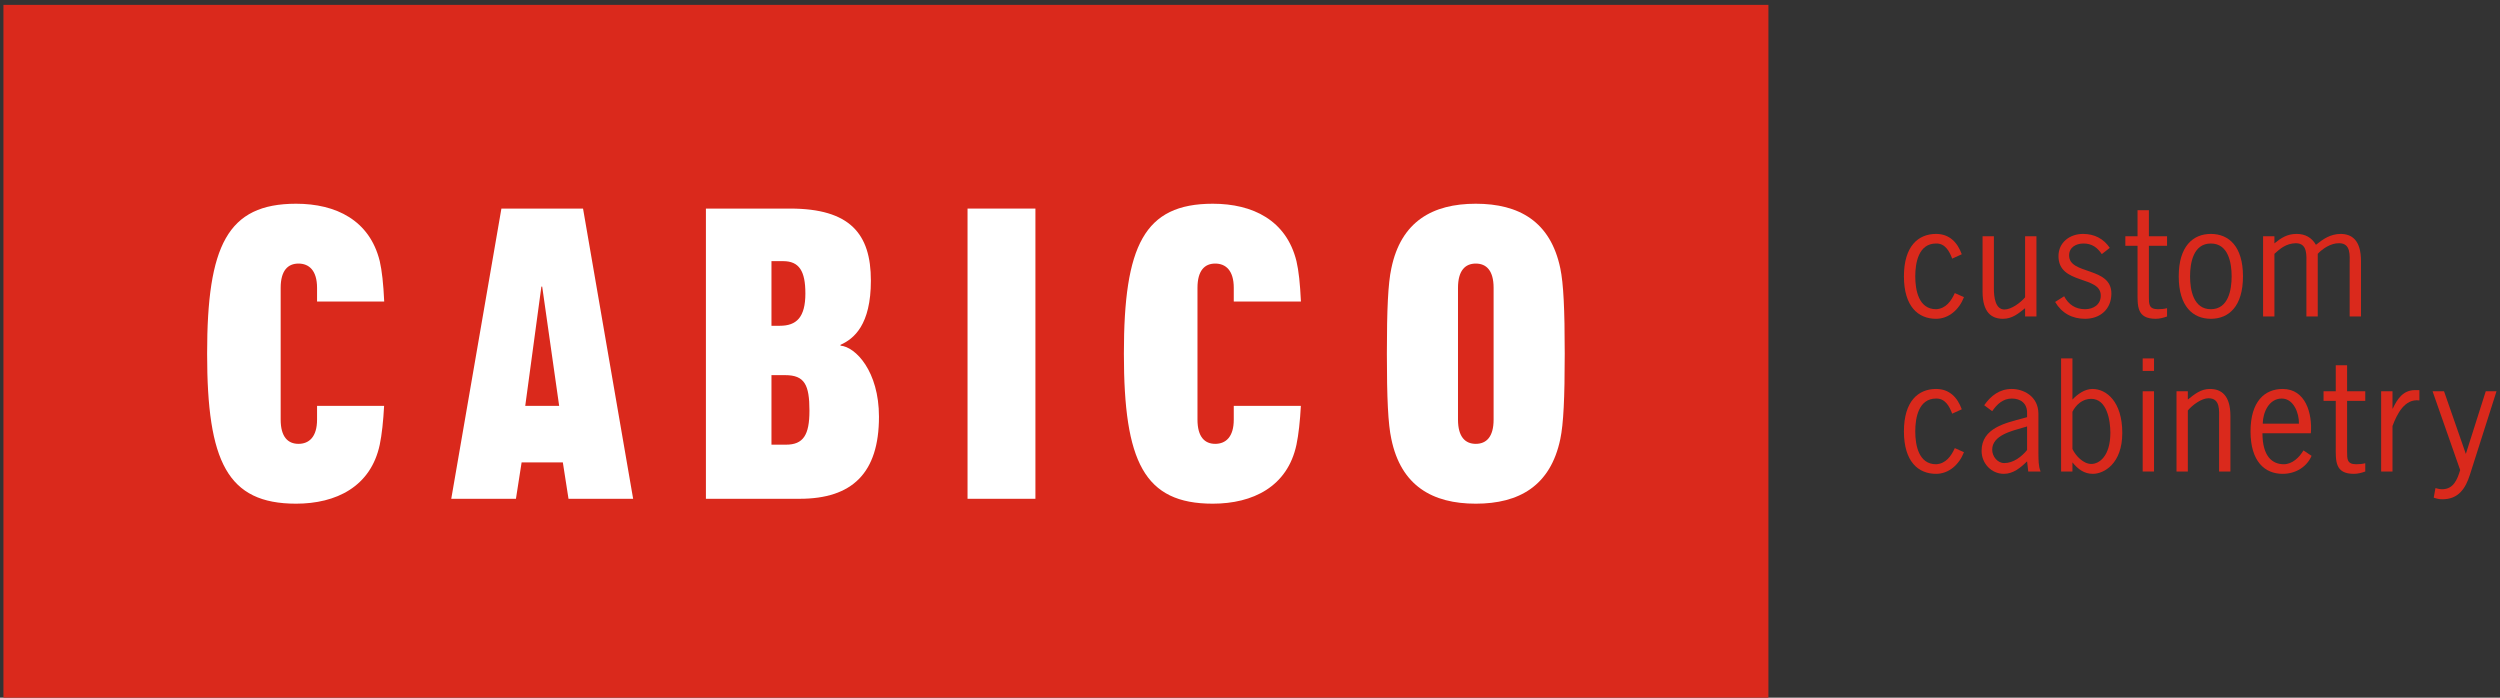
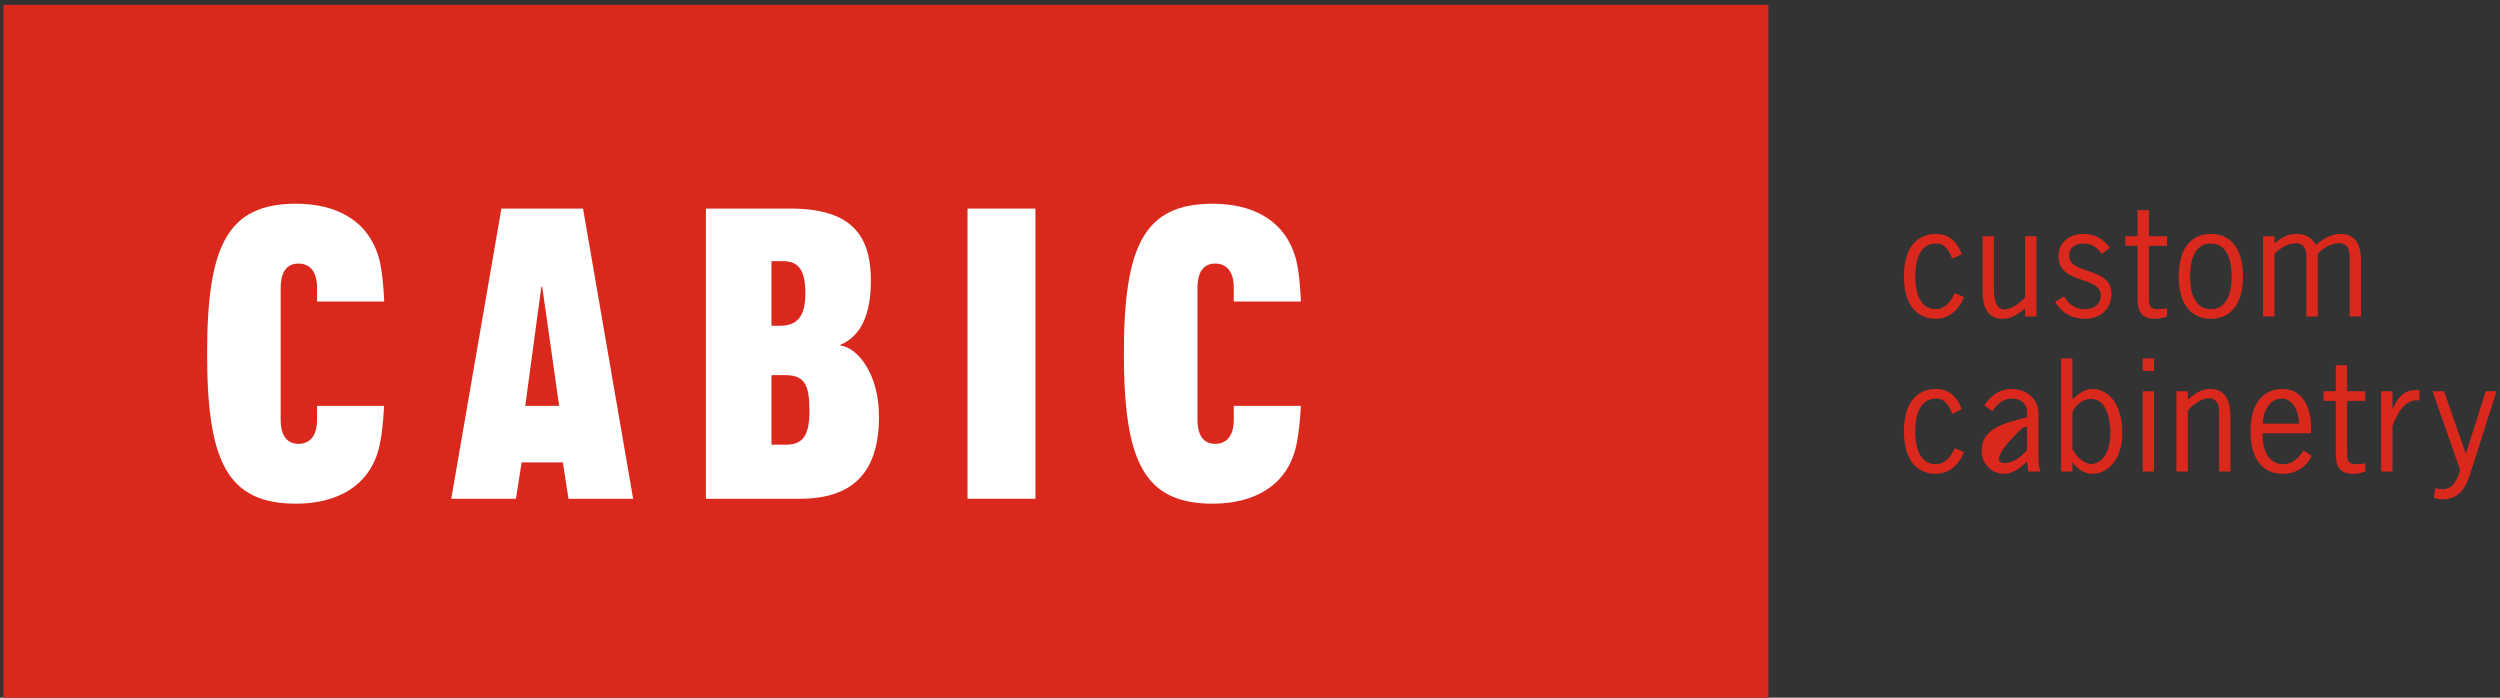
<svg xmlns="http://www.w3.org/2000/svg" viewBox="0 0 516 144" width="516" height="144">
  <rect x="0" y="0" width="516" height="144" fill="#333333" stroke="none" />
  <style>		tspan { white-space:pre }		.shp0 { fill: #da291c } 		.shp1 { fill: #ffffff } 	</style>
  <g id="Layer 1">
    <g id="&lt;Group&gt;">
      <path id="&lt;Path&gt;" class="shp0" d="M365 144.99L0.71 144.99L0.71 1.01L365 1.01L365 144.99Z" />
      <path id="&lt;Compound Path&gt;" fill-rule="evenodd" class="shp1" d="M130.68 102.95L117.34 102.95L116.17 95.44L107.66 95.44L106.49 102.95L93.14 102.95L103.49 43.05L120.34 43.05L130.68 102.95ZM108.41 83.77L115.41 83.77L111.91 59.16L111.74 59.16L108.41 83.77Z" />
      <path id="&lt;Compound Path&gt;" fill-rule="evenodd" class="shp1" d="M145.7 43.05L163.07 43.05C175.41 43.05 179.75 48.23 179.75 57.9C179.75 67.08 176.25 69.92 173.48 71.17L173.48 71.34C176.57 71.59 181.42 76.6 181.42 86.02C181.42 97.62 175.91 102.95 165.05 102.95L145.7 102.95L145.7 43.05ZM159.23 67.24L160.97 67.24C164.39 67.24 166.23 65.5 166.23 60.57C166.23 55.99 164.98 53.9 161.64 53.9L159.23 53.9L159.23 67.24ZM159.23 91.78L162.23 91.78C165.81 91.78 167.07 89.77 167.07 84.77C167.07 79.43 166.07 77.43 162.07 77.43L159.23 77.43L159.23 91.78Z" />
      <path id="&lt;Compound Path&gt;" class="shp1" d="M199.7 102.95L199.7 43.05L213.71 43.05L213.71 102.95L199.7 102.95Z" />
-       <path id="&lt;Compound Path&gt;" fill-rule="evenodd" class="shp1" d="M287.17 55.4C289.16 45.72 295.68 42.05 304.6 42.05C313.53 42.05 320.04 45.72 322.05 55.4C322.7 58.49 322.96 63.83 322.96 73C322.96 82.19 322.7 87.53 322.05 90.6C320.04 100.28 313.53 103.96 304.6 103.96C295.68 103.96 289.16 100.28 287.17 90.6C286.5 87.53 286.25 82.19 286.25 73C286.25 63.83 286.5 58.49 287.17 55.4ZM300.93 86.61C300.93 90.19 302.44 91.61 304.6 91.61C306.77 91.61 308.28 90.19 308.28 86.61L308.28 59.41C308.28 55.82 306.77 54.4 304.6 54.4C302.44 54.4 300.93 55.82 300.93 59.41L300.93 86.61Z" />
      <path id="&lt;Path&gt;" class="shp1" d="M65.44 86.61C65.44 90.19 63.78 91.61 61.61 91.61C59.44 91.61 57.93 90.19 57.93 86.61L57.93 59.41C57.93 55.82 59.44 54.4 61.61 54.4C63.78 54.4 65.44 55.82 65.44 59.41L65.44 62.24L79.3 62.24C79.13 58.52 78.83 55.88 78.38 53.9C76.3 45.47 69.37 42.05 61.11 42.05C46.92 42.05 42.75 50.72 42.75 73C42.75 95.28 46.92 103.96 61.11 103.96C69.37 103.96 76.54 100.45 78.38 91.78C78.82 89.68 79.11 86.92 79.28 83.77L65.44 83.77L65.44 86.61Z" />
      <path id="&lt;Path&gt;" class="shp1" d="M254.65 86.61C254.65 90.19 252.99 91.61 250.82 91.61C248.66 91.61 247.16 90.19 247.16 86.61L247.16 59.41C247.16 55.82 248.66 54.4 250.82 54.4C252.99 54.4 254.65 55.82 254.65 59.41L254.65 62.24L268.51 62.24C268.34 58.52 268.05 55.88 267.59 53.9C265.51 45.47 258.58 42.05 250.32 42.05C236.14 42.05 231.97 50.72 231.97 73C231.97 95.28 236.14 103.96 250.32 103.96C258.58 103.96 265.75 100.45 267.59 91.78C268.03 89.68 268.33 86.92 268.5 83.77L254.65 83.77L254.65 86.61Z" />
    </g>
    <g id="&lt;Group&gt;">
      <g id="&lt;Group&gt;">
        <path id="&lt;Compound Path&gt;" class="shp0" d="M402.93 53.38C402.36 51.85 401.46 50.2 399.6 50.26C396 50.26 395.31 54.22 395.31 57.04C395.31 59.86 396 63.82 399.6 63.82C401.61 63.73 402.75 62.11 403.47 60.49L405.36 61.33C404.4 63.85 402.27 65.8 399.6 65.8C395.91 65.8 392.97 63.25 392.97 57.04C392.97 50.83 395.91 48.28 399.6 48.28C402.33 48.28 404.01 49.99 404.91 52.48L402.93 53.38Z" />
        <path id="&lt;Compound Path&gt;" class="shp0" d="M417.98 48.76L420.32 48.76L420.32 65.32L417.98 65.32L417.98 63.61C416.6 64.72 415.31 65.8 413.42 65.8C411.08 65.8 409.2 64.51 409.2 60.19L409.2 48.76L411.54 48.76L411.54 59.59C411.54 61.33 411.83 63.88 413.72 63.88C415.16 63.88 417.05 62.47 417.98 61.36L417.98 48.76Z" />
        <path id="&lt;Compound Path&gt;" class="shp0" d="M433.81 52.45C432.88 51.07 431.77 50.26 430.03 50.26C428.5 50.26 427.06 51.04 427.06 52.72C427.06 56.77 435.79 55 435.79 60.58C435.79 63.82 433.48 65.8 430.36 65.8C427.69 65.8 425.53 64.63 424.18 62.32L426.04 61.15C426.94 62.86 428.38 63.82 430.36 63.82C432.07 63.82 433.6 62.89 433.6 61C433.6 56.83 424.87 58.81 424.87 52.87C424.87 50.02 427.21 48.28 429.94 48.28C432.25 48.28 434.17 49.24 435.46 51.16L433.81 52.45Z" />
        <path id="&lt;Compound Path&gt;" class="shp0" d="M443.53 48.76L447.28 48.76L447.28 50.74L443.53 50.74L443.53 61.15C443.53 62.77 443.5 63.82 445.42 63.82C446.08 63.82 446.71 63.76 447.28 63.61L447.28 65.32C446.53 65.59 445.75 65.8 444.94 65.8C440.98 65.8 441.19 63.13 441.19 60.1L441.19 50.74L438.67 50.74L438.67 48.76L441.19 48.76L441.19 43.39L443.53 43.39L443.53 48.76Z" />
        <path id="&lt;Compound Path&gt;" fill-rule="evenodd" class="shp0" d="M449.69 57.04C449.69 50.83 452.63 48.28 456.32 48.28C460.01 48.28 462.95 50.83 462.95 57.04C462.95 63.25 460.01 65.8 456.32 65.8C452.63 65.8 449.69 63.25 449.69 57.04ZM460.61 57.04C460.61 54.22 459.92 50.26 456.32 50.26C452.72 50.26 452.03 54.22 452.03 57.04C452.03 59.86 452.72 63.82 456.32 63.82C459.92 63.82 460.61 59.86 460.61 57.04Z" />
        <path id="&lt;Compound Path&gt;" class="shp0" d="M469.44 65.32L467.1 65.32L467.1 48.76L469.44 48.76L469.44 50.23C470.88 49.06 472.11 48.28 474.03 48.28C475.79 48.28 477.14 49.03 478.01 50.53C479.54 49.3 481.01 48.31 483.08 48.28C485.42 48.28 487.31 49.57 487.31 53.89L487.31 65.32L484.97 65.32L484.97 54.49C484.97 52.75 485.27 50.2 482.79 50.2C481.07 50.17 479.37 51.34 478.38 52.39L478.38 65.32L476.04 65.32L476.04 54.49C476.04 52.75 476.33 50.2 473.84 50.2C471.83 50.26 470.63 51.31 469.44 52.39L469.44 65.32Z" />
        <path id="&lt;Compound Path&gt;" class="shp0" d="M402.93 85.38C402.36 83.85 401.46 82.2 399.6 82.26C396 82.26 395.31 86.22 395.31 89.04C395.31 91.86 396 95.82 399.6 95.82C401.61 95.73 402.75 94.11 403.47 92.49L405.36 93.33C404.4 95.85 402.27 97.8 399.6 97.8C395.91 97.8 392.97 95.25 392.97 89.04C392.97 82.83 395.91 80.28 399.6 80.28C402.33 80.28 404.01 81.99 404.91 84.48L402.93 85.38Z" />
-         <path id="&lt;Compound Path&gt;" fill-rule="evenodd" class="shp0" d="M418.63 97.32L418.39 95.22C417.04 96.54 415.54 97.8 413.59 97.8C411.04 97.8 409 95.67 409 93.06C409 88.32 413.98 87.3 417.64 86.31L418.39 86.1L418.39 85.17C418.39 83.28 417.1 82.26 415.24 82.26C413.41 82.26 412.15 83.46 411.19 84.87L409.54 83.64C410.92 81.66 412.72 80.28 415.24 80.28C417.49 80.28 420.73 81.66 420.73 85.44L420.73 93.66C420.76 94.89 420.7 96.15 421.18 97.32L418.63 97.32ZM417.46 88.29C415.24 88.95 411.19 89.85 411.19 92.82C411.19 94.2 412.27 95.58 413.68 95.58C415.54 95.58 417.25 94.29 418.39 92.88L418.39 88.02L417.46 88.29Z" />
+         <path id="&lt;Compound Path&gt;" fill-rule="evenodd" class="shp0" d="M418.63 97.32L418.39 95.22C417.04 96.54 415.54 97.8 413.59 97.8C411.04 97.8 409 95.67 409 93.06C409 88.32 413.98 87.3 417.64 86.31L418.39 86.1L418.39 85.17C418.39 83.28 417.1 82.26 415.24 82.26C413.41 82.26 412.15 83.46 411.19 84.87L409.54 83.64C410.92 81.66 412.72 80.28 415.24 80.28C417.49 80.28 420.73 81.66 420.73 85.44L420.73 93.66C420.76 94.89 420.7 96.15 421.18 97.32L418.63 97.32ZM417.46 88.29C411.19 94.2 412.27 95.58 413.68 95.58C415.54 95.58 417.25 94.29 418.39 92.88L418.39 88.02L417.46 88.29Z" />
        <path id="&lt;Compound Path&gt;" fill-rule="evenodd" class="shp0" d="M427.75 97.32L425.41 97.32L425.41 73.98L427.75 73.98L427.75 82.47C428.83 81.33 430.3 80.28 431.89 80.28C434.74 80.28 438.04 82.86 438.04 89.37C438.04 95.73 434.23 97.8 431.98 97.8C430.15 97.8 428.86 96.81 427.75 95.43L427.75 97.32ZM427.75 92.67C428.41 94.08 430 95.76 431.65 95.76C433.27 95.76 435.58 94.17 435.58 89.31C435.58 86.82 434.89 82.32 431.62 82.32C429.82 82.32 428.47 83.55 427.75 84.99L427.75 92.67Z" />
        <path id="&lt;Compound Path&gt;" class="shp0" d="M444.59 76.56L442.25 76.56L442.25 73.98L444.59 73.98L444.59 76.56ZM444.59 97.32L442.25 97.32L442.25 80.76L444.59 80.76L444.59 97.32Z" />
        <path id="&lt;Compound Path&gt;" class="shp0" d="M451.57 97.32L449.23 97.32L449.23 80.76L451.57 80.76L451.57 82.47C452.95 81.36 454.24 80.28 456.13 80.28C458.46 80.28 460.36 81.57 460.36 85.89L460.36 97.32L458.02 97.32L458.02 86.49C458.02 84.75 458.31 82.2 455.83 82.2C454.38 82.2 452.5 83.61 451.57 84.72L451.57 97.32Z" />
        <path id="&lt;Compound Path&gt;" fill-rule="evenodd" class="shp0" d="M466.97 89.43C466.97 94.17 468.98 95.82 471.38 95.82C473.12 95.82 474.59 94.41 475.43 92.97L477.11 94.08C476.21 96.21 473.99 97.8 471.14 97.8C467.45 97.8 464.51 95.25 464.51 89.04C464.51 82.83 467.45 80.28 471.14 80.28C475.91 80.28 477.29 85.38 476.96 89.43L466.97 89.43ZM474.5 87.45C474.56 85.32 473.42 82.26 470.96 82.26C468.32 82.26 467.06 85.11 467.03 87.45L474.5 87.45Z" />
        <path id="&lt;Compound Path&gt;" class="shp0" d="M484.44 80.76L488.19 80.76L488.19 82.74L484.44 82.74L484.44 93.15C484.44 94.77 484.41 95.82 486.33 95.82C486.99 95.82 487.62 95.76 488.19 95.61L488.19 97.32C487.44 97.59 486.66 97.8 485.85 97.8C481.89 97.8 482.1 95.13 482.1 92.1L482.1 82.74L479.58 82.74L479.58 80.76L482.1 80.76L482.1 75.39L484.44 75.39L484.44 80.76Z" />
        <path id="&lt;Compound Path&gt;" class="shp0" d="M493.81 84.33L493.87 84.33C494.8 82.35 496 80.52 498.46 80.52L499.36 80.52L499.36 82.65C496.3 82.23 494.71 85.53 493.81 87.93L493.81 97.32L491.47 97.32L491.47 80.76L493.81 80.76L493.81 84.33Z" />
        <path id="&lt;Compound Path&gt;" class="shp0" d="M509.79 97.98C508.89 100.83 507.42 103.05 504.12 103.05C503.46 103.05 502.95 102.93 502.32 102.72L502.68 100.74C503.1 100.86 503.55 100.98 504.03 100.98C506.4 100.98 507.18 99 507.78 97.02L502.08 80.76L504.45 80.76L508.95 93.69L513.06 80.76L515.28 80.76L509.79 97.98Z" />
      </g>
    </g>
  </g>
</svg>